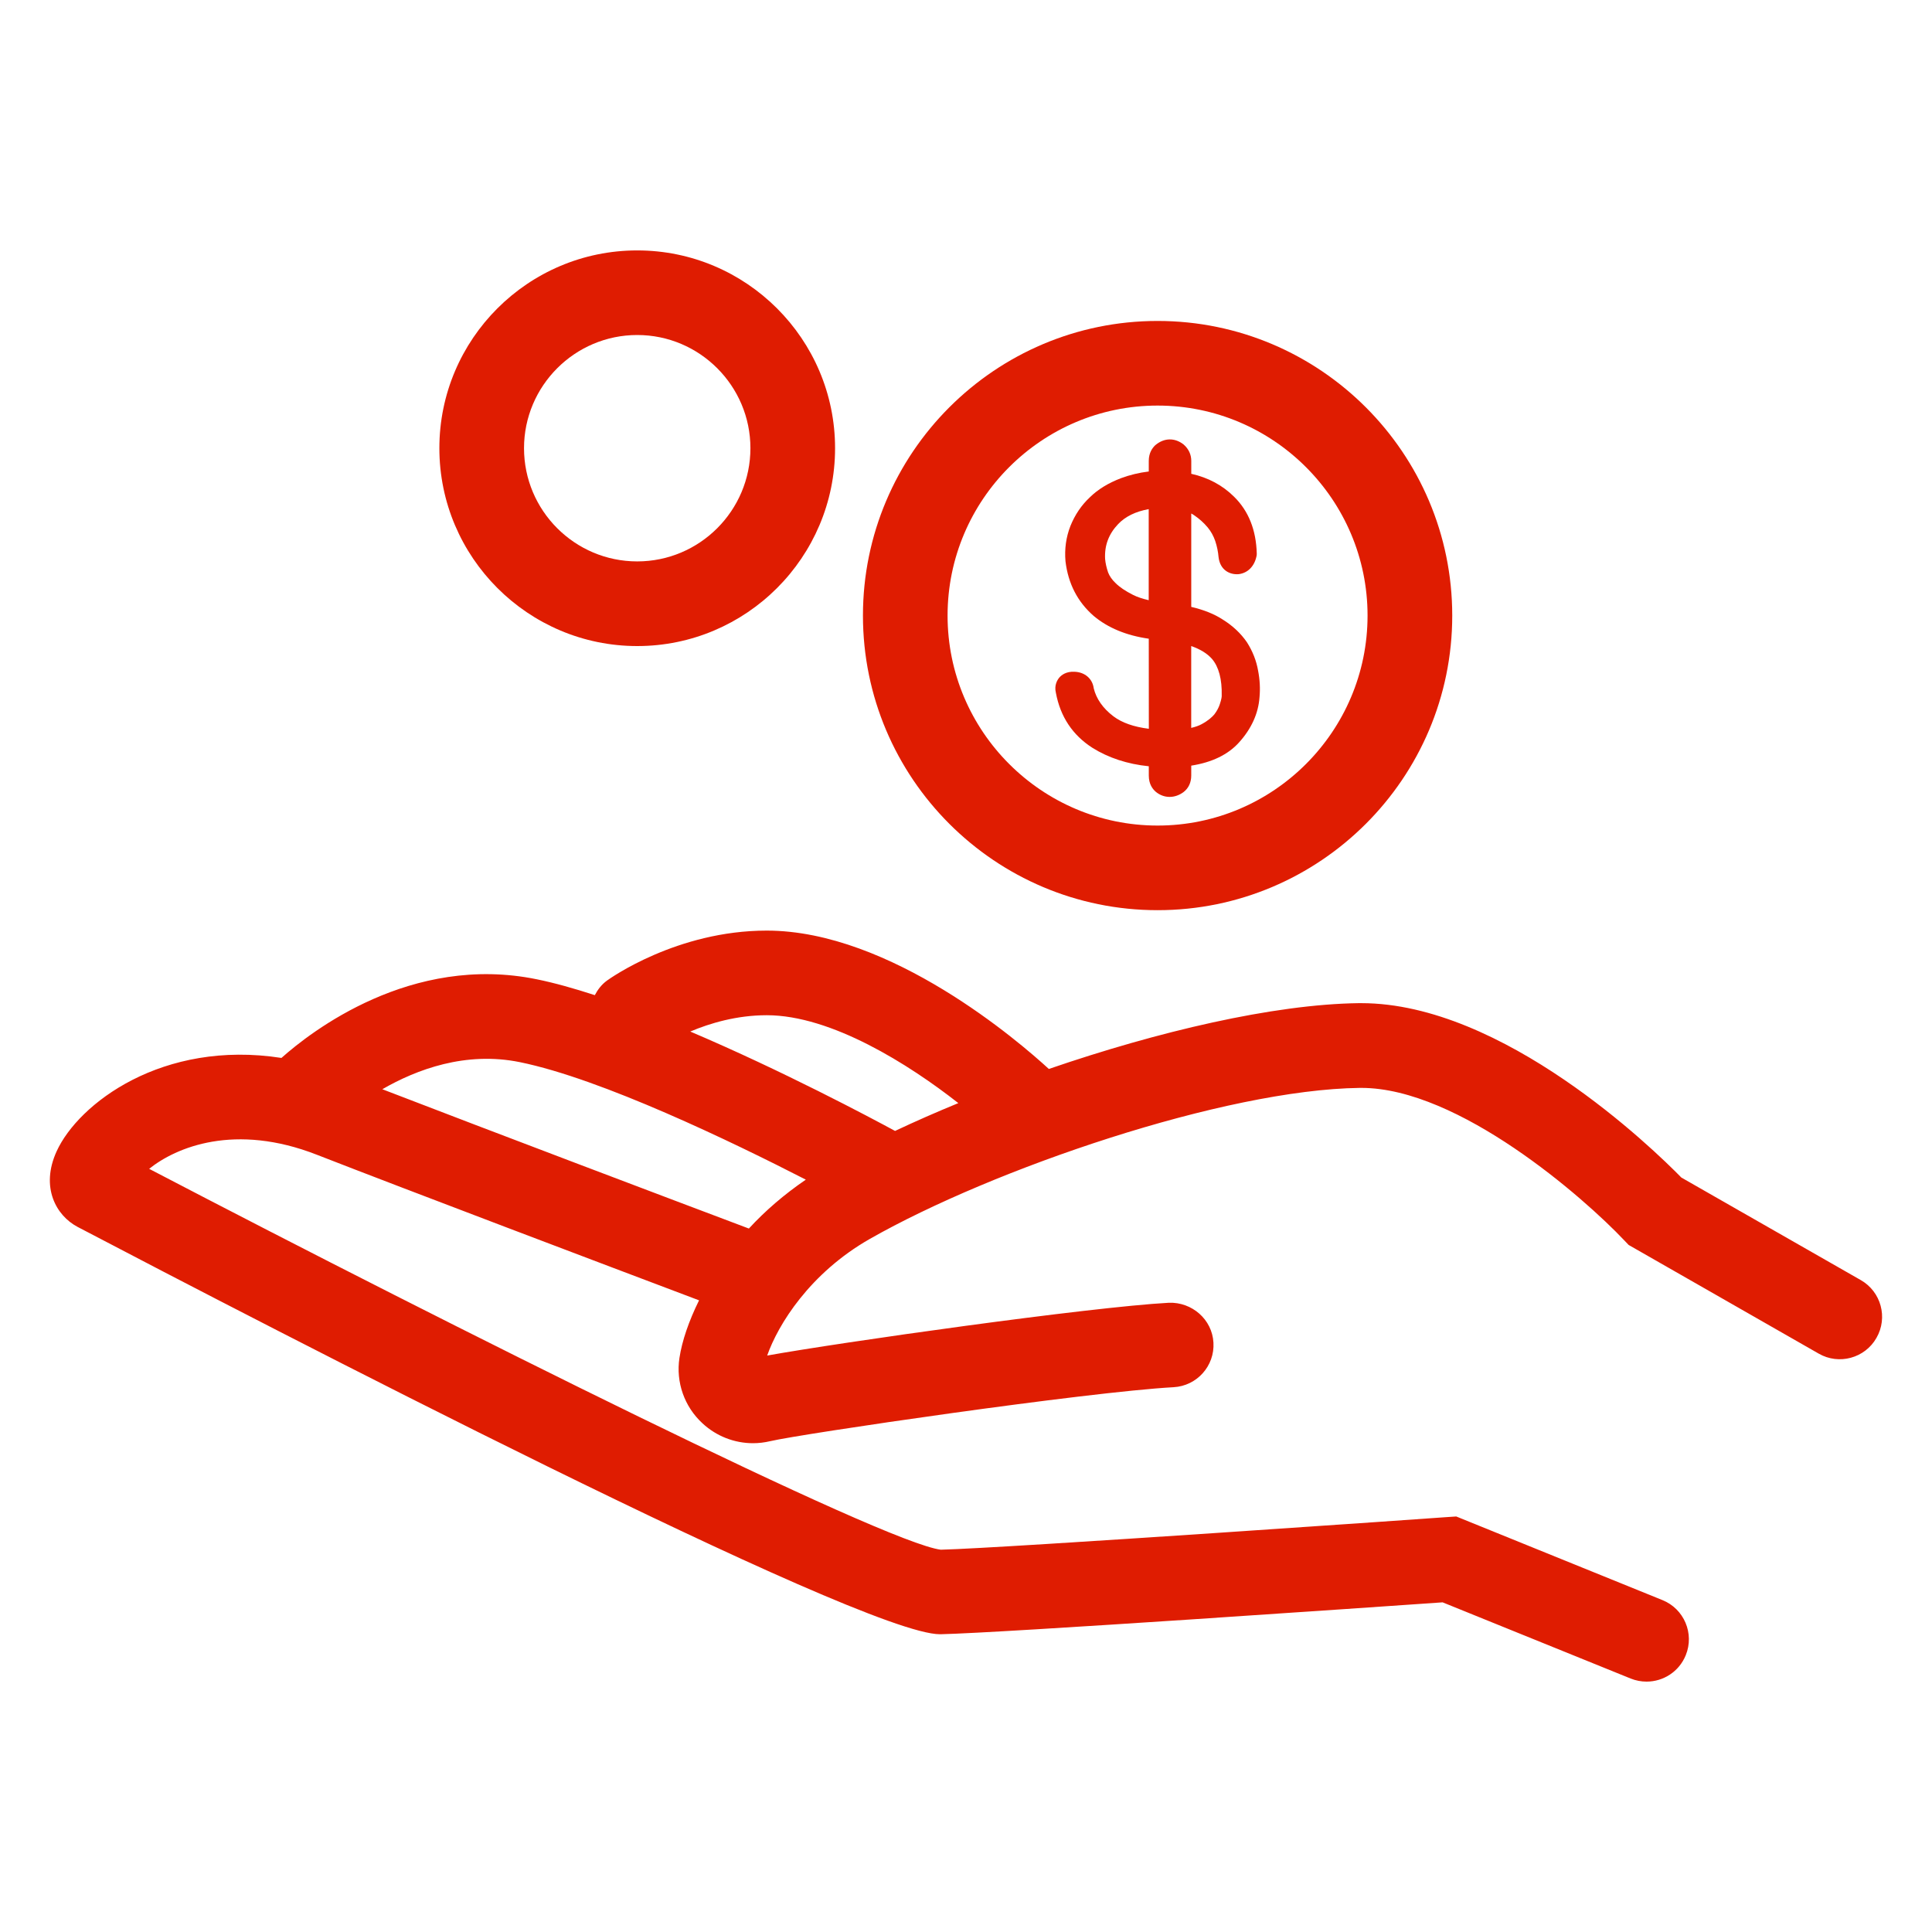
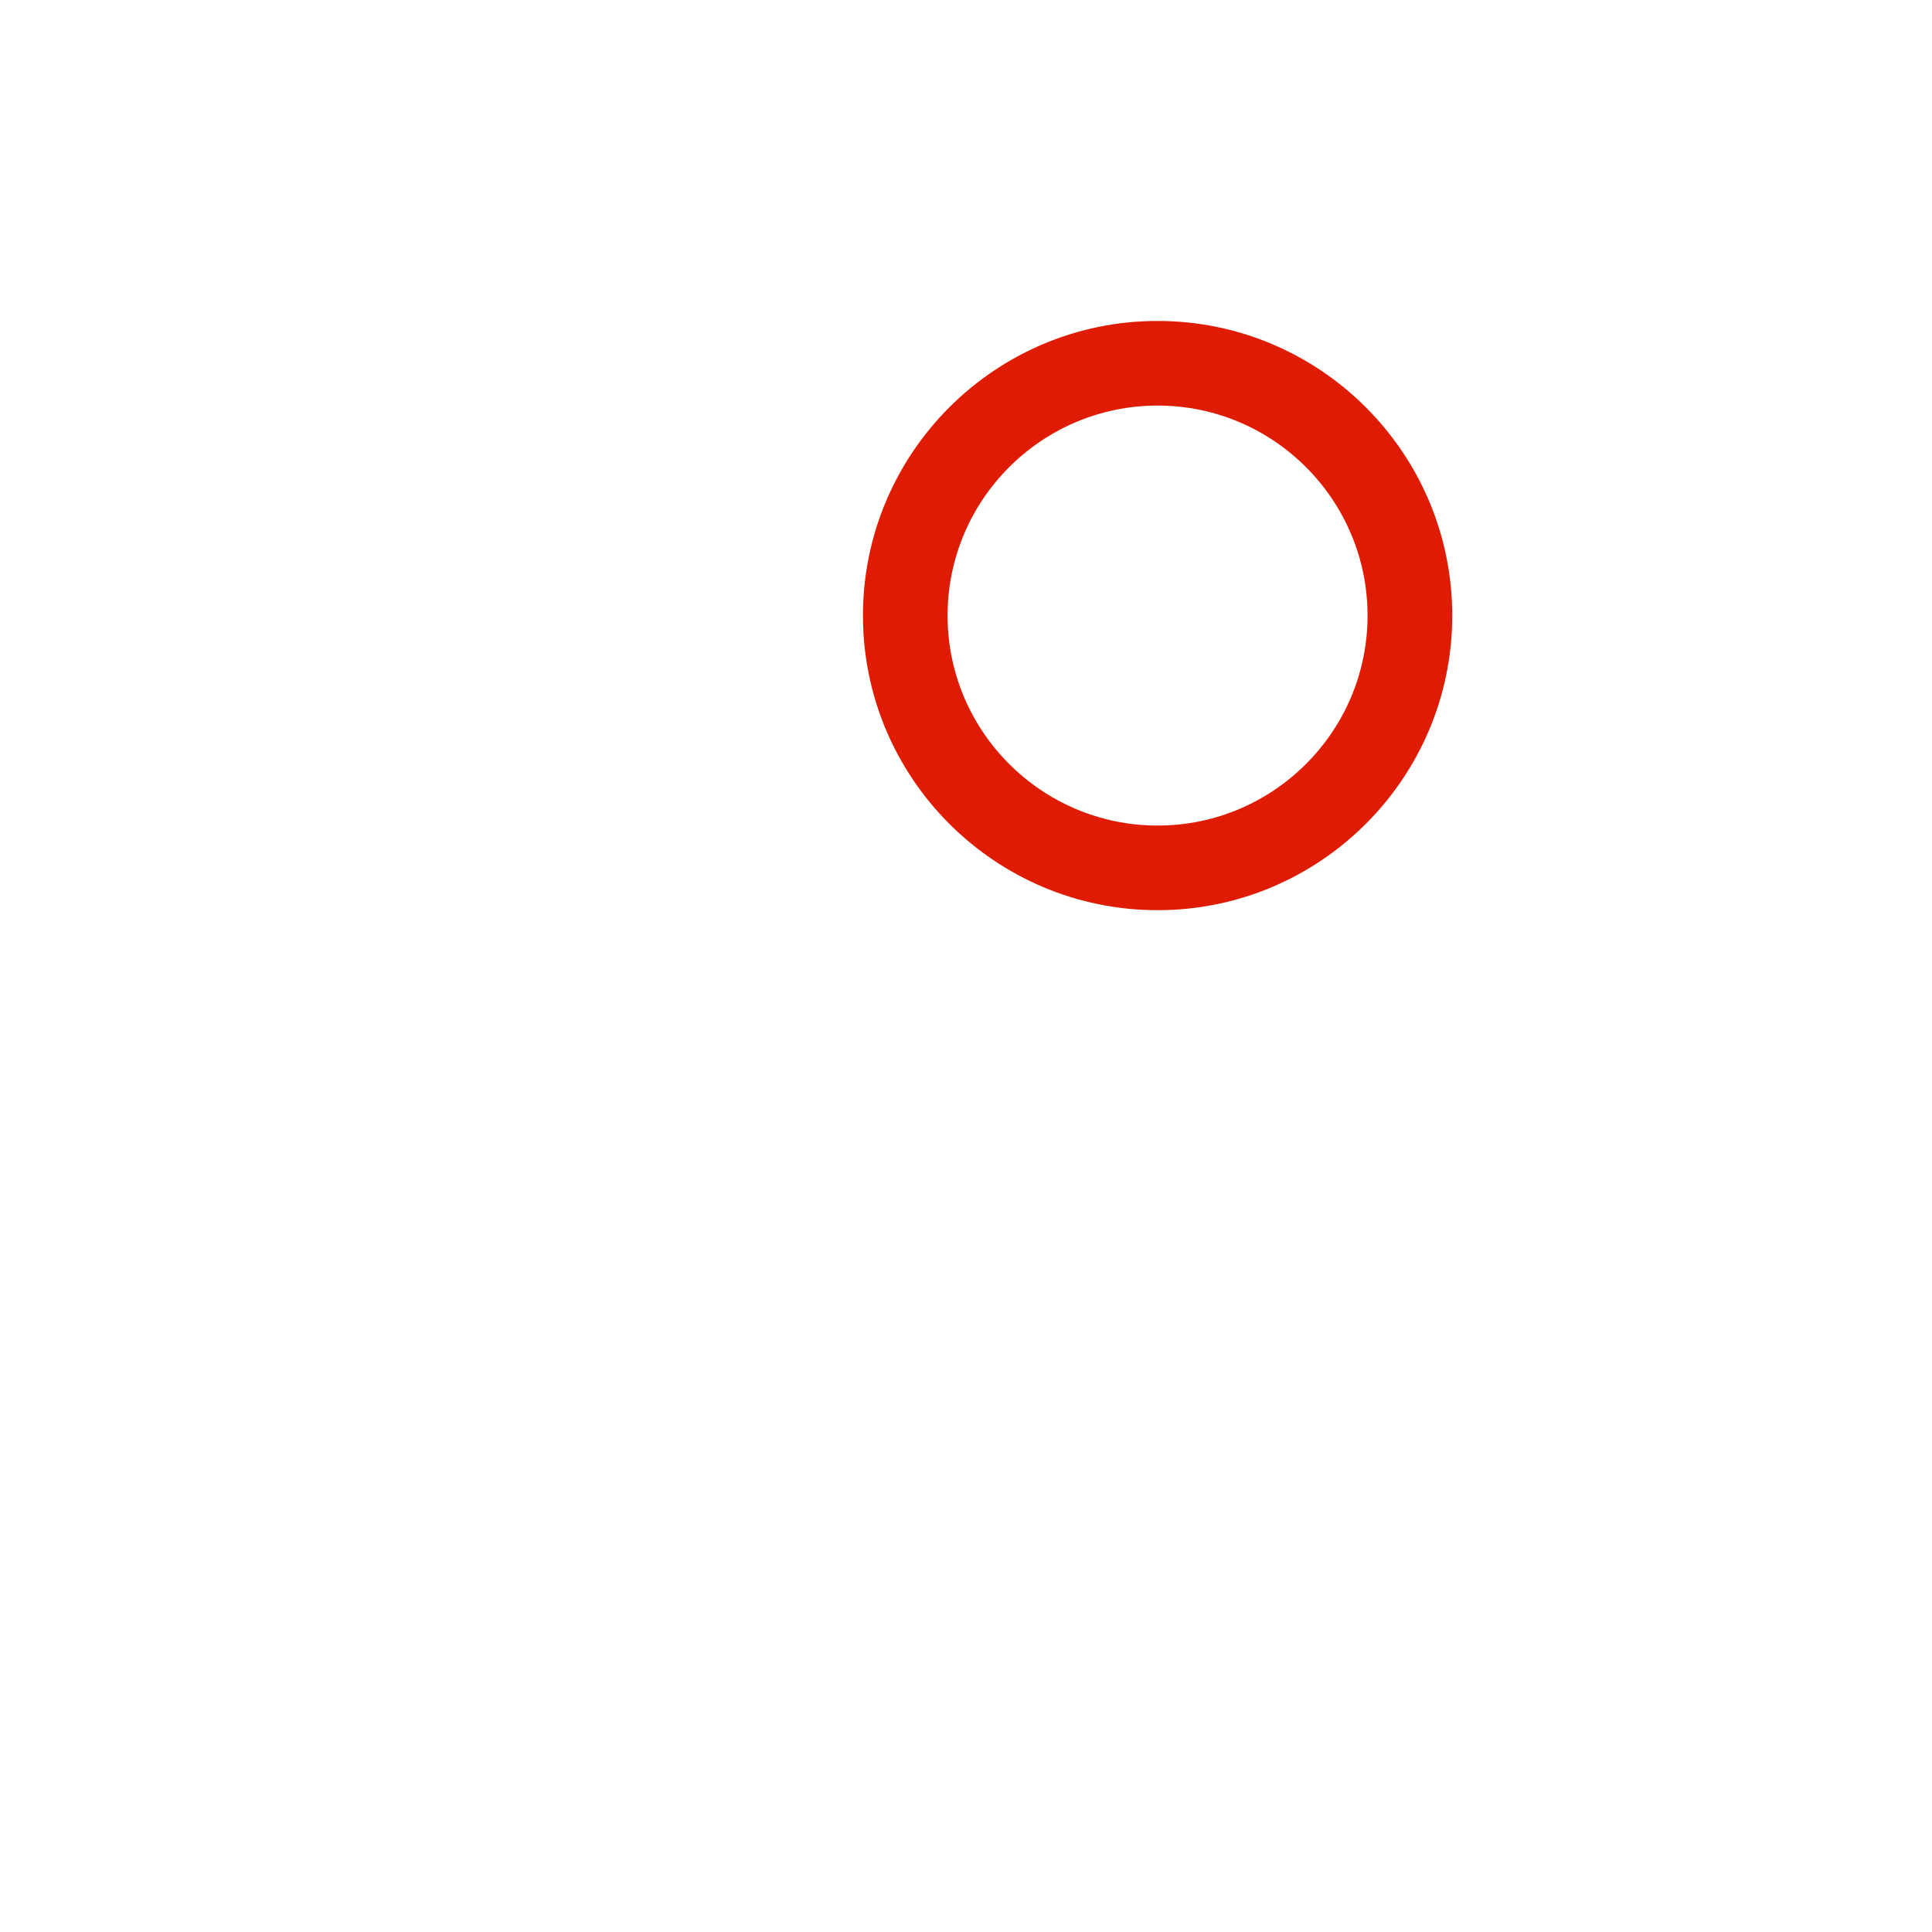
<svg xmlns="http://www.w3.org/2000/svg" version="1.1" id="Layer_1" x="0px" y="0px" width="65px" height="65px" viewBox="0 0 65 65" enable-background="new 0 0 65 65" xml:space="preserve">
  <g>
    <g>
-       <path fill="#DF1C01" d="M62.605,43.068l-6.038-3.451c-0.953-0.974-5.998-5.867-10.768-5.867c-0.031,0-0.061,0-0.091,0    c-2.867,0.039-6.761,0.956-10.421,2.214c-0.974-0.894-5.316-4.655-9.491-4.655c-3.023,0-5.28,1.613-5.375,1.682    c-0.182,0.132-0.311,0.304-0.409,0.49c-0.691-0.225-1.352-0.412-1.953-0.534c-4.225-0.867-7.601,1.764-8.59,2.646    c-4.005-0.621-6.833,1.539-7.564,3.142c-0.55,1.204-0.02,2.16,0.704,2.542c6.144,3.22,26.353,13.707,29.015,13.705    c0.007,0,0.015,0,0.021,0c2.131-0.048,14.633-0.917,16.89-1.073l6.326,2.563c0.176,0.071,0.357,0.104,0.537,0.104    c0.561,0,1.093-0.335,1.317-0.888c0.298-0.729-0.056-1.561-0.783-1.854l-6.938-2.814l-0.329,0.022    c-0.147,0.013-14.86,1.044-17.013,1.096c-1.901-0.23-16.346-7.445-26.634-12.814c0.904-0.726,2.884-1.555,5.65-0.471    c2.964,1.157,9.745,3.722,12.851,4.895c-0.342,0.692-0.572,1.361-0.66,1.938c-0.124,0.817,0.166,1.641,0.776,2.201    c0.469,0.435,1.077,0.668,1.7,0.668c0.191,0,0.383-0.023,0.576-0.068c1.059-0.249,10.644-1.654,13.572-1.816    c0.785-0.043,1.387-0.714,1.342-1.499c-0.043-0.785-0.725-1.369-1.498-1.342c-2.688,0.147-11.042,1.331-13.516,1.776    c0.363-1.034,1.429-2.771,3.455-3.925c4.14-2.355,11.923-5.021,16.481-5.08c0.017,0,0.034,0,0.054,0    c3.277,0,7.492,3.696,8.847,5.131l0.146,0.153l6.396,3.657c0.678,0.39,1.553,0.155,1.942-0.531    C63.524,44.329,63.287,43.458,62.605,43.068z M25.195,41.333c-2.382-0.897-8.732-3.298-12.332-4.687    c1.155-0.666,2.802-1.283,4.628-0.911c2.75,0.561,7.143,2.682,9.62,3.953C26.38,40.187,25.74,40.741,25.195,41.333z     M30.113,38.049c-0.826-0.448-3.789-2.025-6.89-3.344c0.661-0.279,1.562-0.549,2.574-0.549c2.175,0,4.79,1.658,6.445,2.957    C31.499,37.418,30.788,37.731,30.113,38.049z" />
      <path fill="#DF1C01" d="M38.946,30.622c5.466,0,9.913-4.443,9.913-9.911s-4.447-9.913-9.913-9.913    c-5.468,0-9.913,4.445-9.913,9.913S33.479,30.622,38.946,30.622z M38.946,13.645c3.896,0,7.064,3.169,7.064,7.066    c0,3.896-3.169,7.064-7.064,7.064s-7.066-3.169-7.066-7.064C31.88,16.813,35.051,13.645,38.946,13.645z" />
-       <path fill="#DF1C01" d="M21.439,21.736c3.669,0,6.656-2.986,6.656-6.657c0-3.67-2.987-6.654-6.656-6.654    c-3.671,0-6.657,2.984-6.657,6.654C14.783,18.75,17.769,21.736,21.439,21.736z M21.439,11.271c2.099,0,3.808,1.71,3.808,3.808    c0,2.101-1.709,3.809-3.808,3.809c-2.101,0-3.809-1.708-3.809-3.809C17.631,12.981,19.339,11.271,21.439,11.271z" />
-       <path fill="#DF1C01" d="M36.754,25.16c0.538,0.336,1.174,0.547,1.896,0.62v0.312c0,0.289,0.127,0.454,0.236,0.548    c0.134,0.111,0.296,0.171,0.465,0.171c0.162,0,0.321-0.056,0.462-0.158c0.173-0.129,0.265-0.326,0.265-0.561v-0.333    c0.698-0.109,1.236-0.371,1.602-0.774c0.424-0.466,0.656-0.984,0.695-1.527c0.027-0.291,0.012-0.589-0.049-0.9    c-0.057-0.325-0.178-0.641-0.374-0.949c-0.202-0.296-0.478-0.557-0.816-0.766c-0.28-0.183-0.629-0.324-1.058-0.425v-3.142    c0.037,0.02,0.071,0.04,0.103,0.063c0.172,0.117,0.322,0.252,0.453,0.409c0.106,0.127,0.194,0.286,0.251,0.453    c0.061,0.183,0.096,0.362,0.112,0.543c0.051,0.439,0.38,0.599,0.678,0.573c0.303-0.038,0.526-0.262,0.597-0.598    c0.008-0.031,0.012-0.064,0.01-0.098c-0.02-0.788-0.277-1.433-0.764-1.91c-0.386-0.383-0.868-0.643-1.439-0.77v-0.434    c0-0.209-0.084-0.4-0.257-0.552c-0.286-0.225-0.646-0.239-0.957,0.026c-0.099,0.094-0.216,0.261-0.216,0.525v0.357    c-0.329,0.04-0.636,0.115-0.934,0.225c-0.43,0.165-0.776,0.376-1.05,0.645c-0.282,0.265-0.5,0.586-0.652,0.963    c-0.147,0.377-0.202,0.772-0.166,1.188c0.089,0.747,0.404,1.366,0.953,1.842c0.478,0.4,1.099,0.656,1.849,0.763l0.002,3.03    c-0.509-0.063-0.907-0.204-1.192-0.42c-0.357-0.271-0.576-0.592-0.662-0.942c-0.042-0.327-0.304-0.545-0.646-0.556    c-0.284-0.017-0.447,0.117-0.515,0.199c-0.068,0.082-0.173,0.259-0.112,0.508C35.673,24.111,36.085,24.731,36.754,25.16z     M40.078,21.736c0.308,0.108,0.538,0.251,0.698,0.432c0.228,0.267,0.34,0.684,0.327,1.238c0,0.003,0,0.007,0,0.011    c0,0.021-0.005,0.101-0.064,0.276c-0.035,0.111-0.1,0.232-0.184,0.342c-0.07,0.083-0.199,0.207-0.431,0.331    c-0.091,0.05-0.206,0.09-0.347,0.123V21.736z M38.648,20.193c-0.212-0.049-0.388-0.107-0.529-0.179    c-0.258-0.131-0.448-0.258-0.587-0.397c-0.116-0.108-0.204-0.235-0.251-0.358c-0.054-0.16-0.088-0.309-0.101-0.454    c-0.024-0.455,0.12-0.838,0.44-1.174c0.242-0.254,0.589-0.424,1.027-0.502V20.193z" />
    </g>
  </g>
</svg>